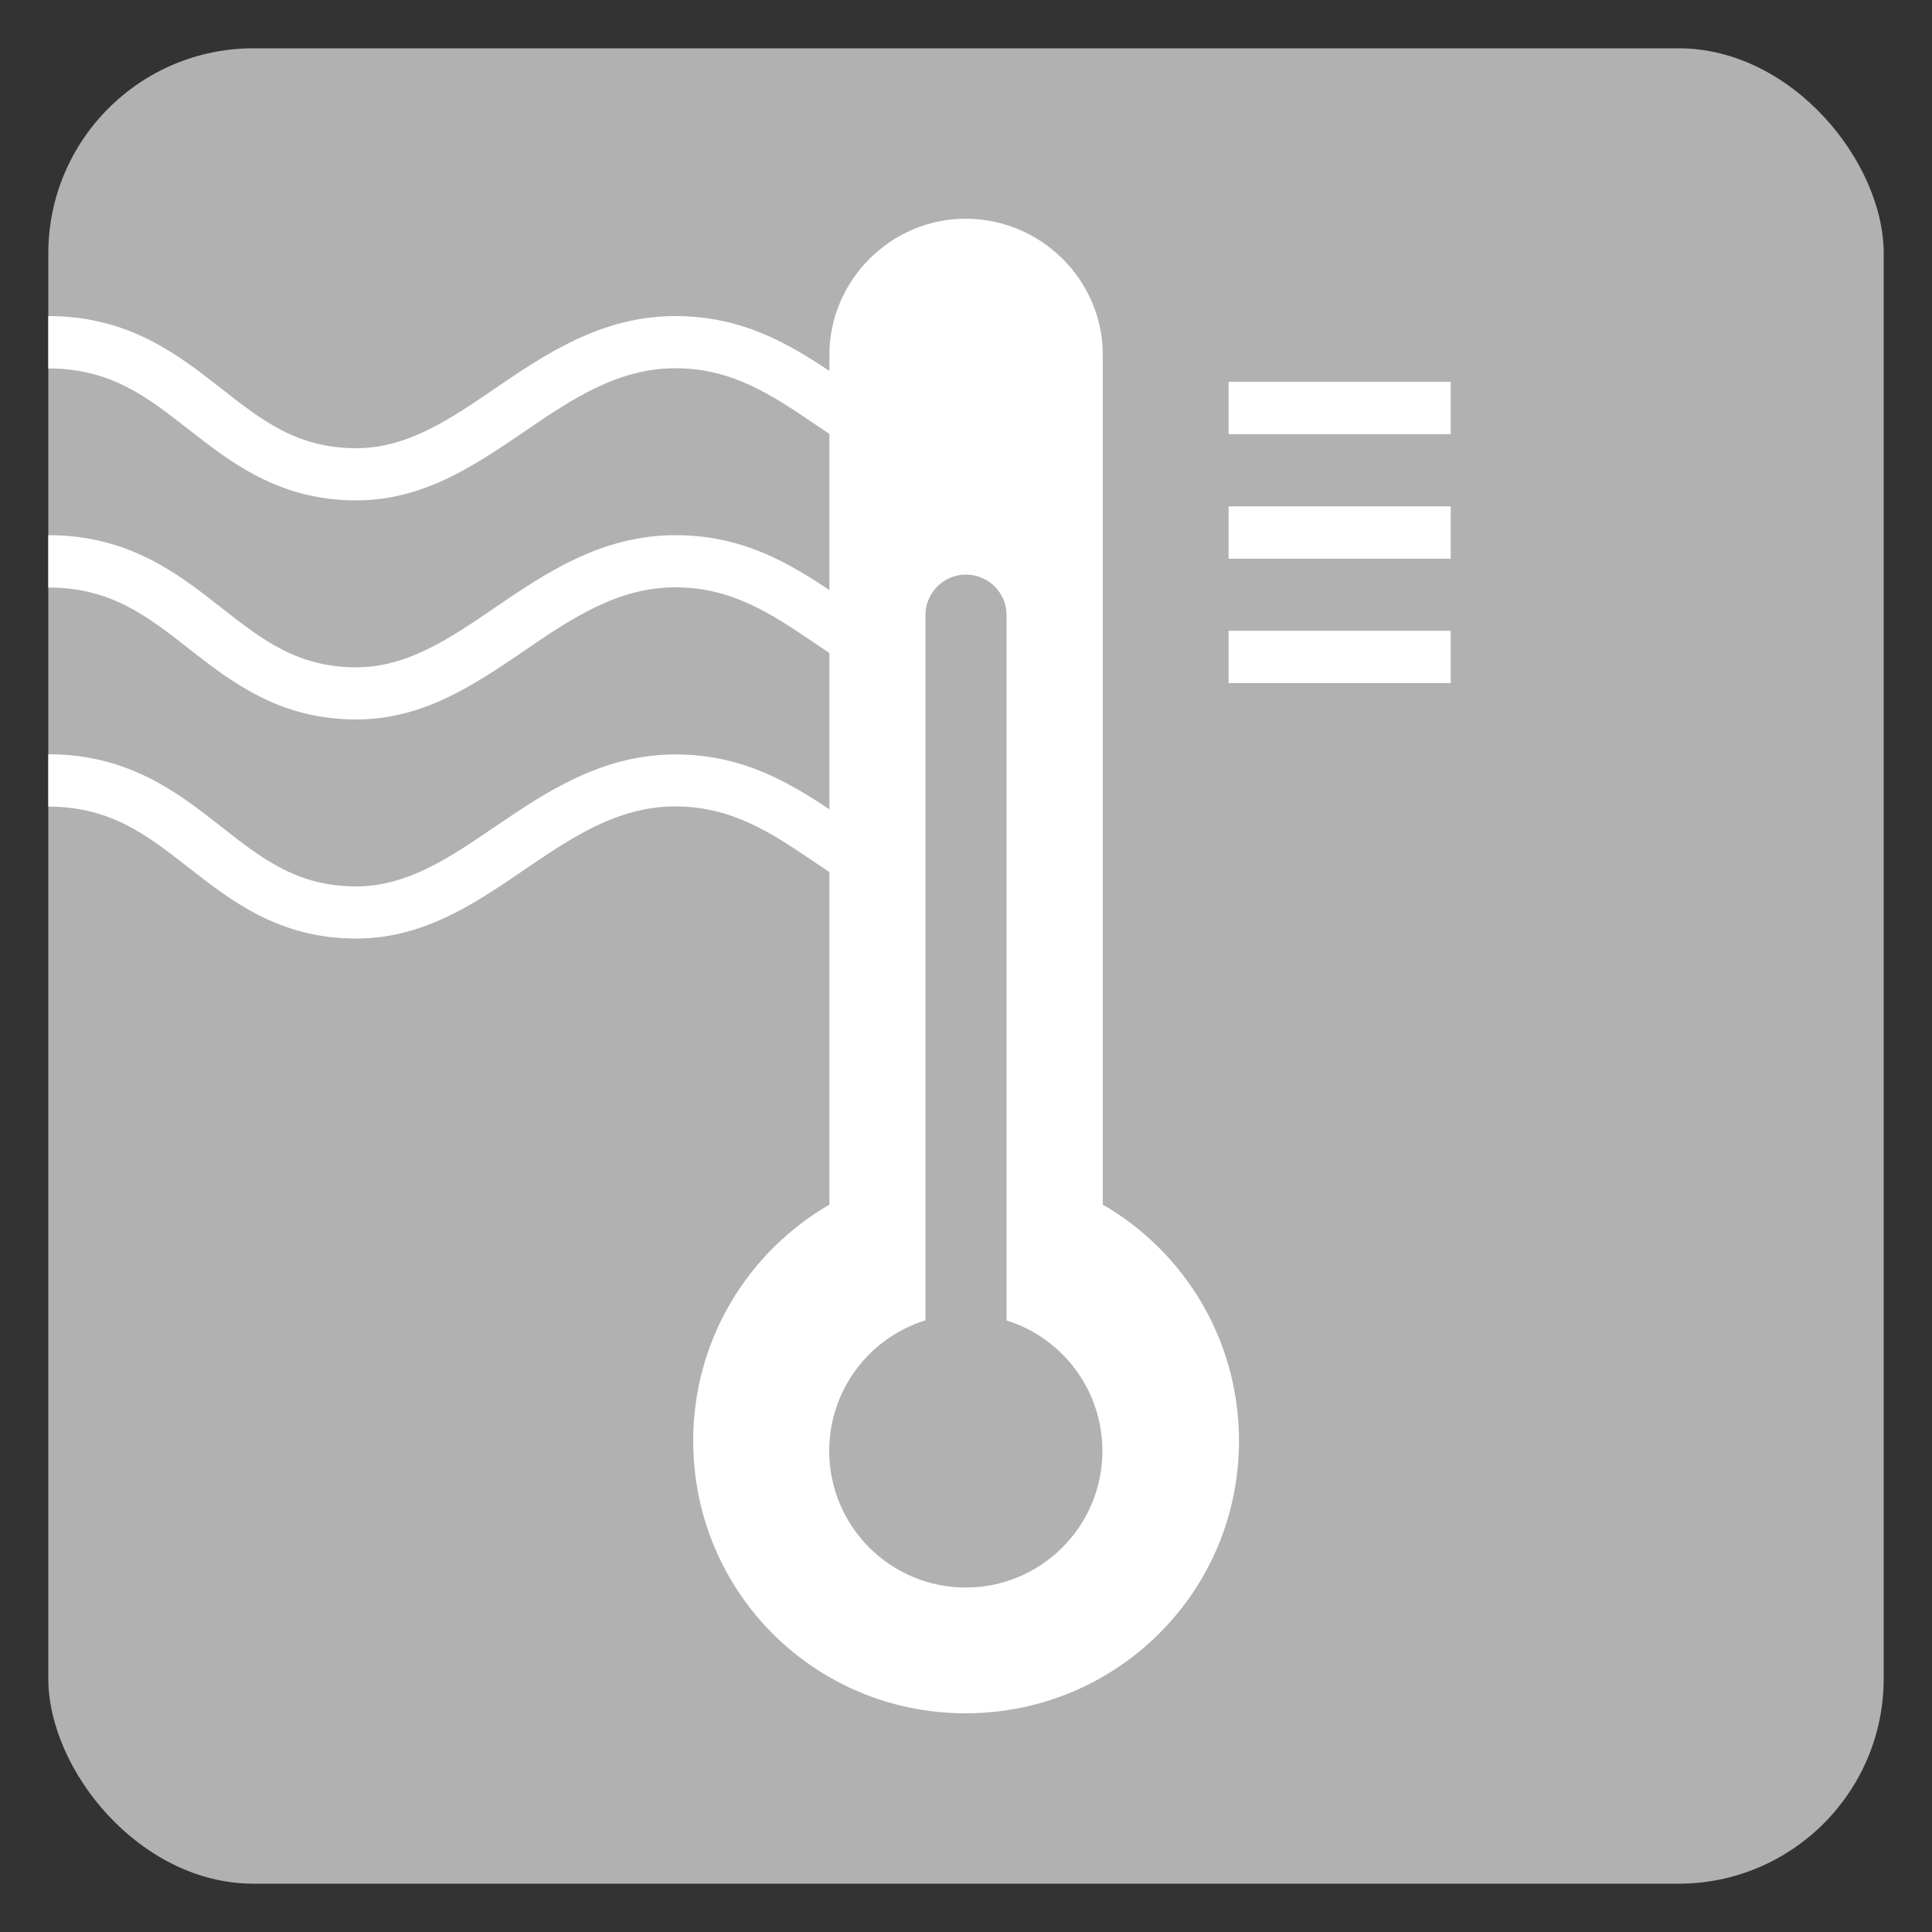
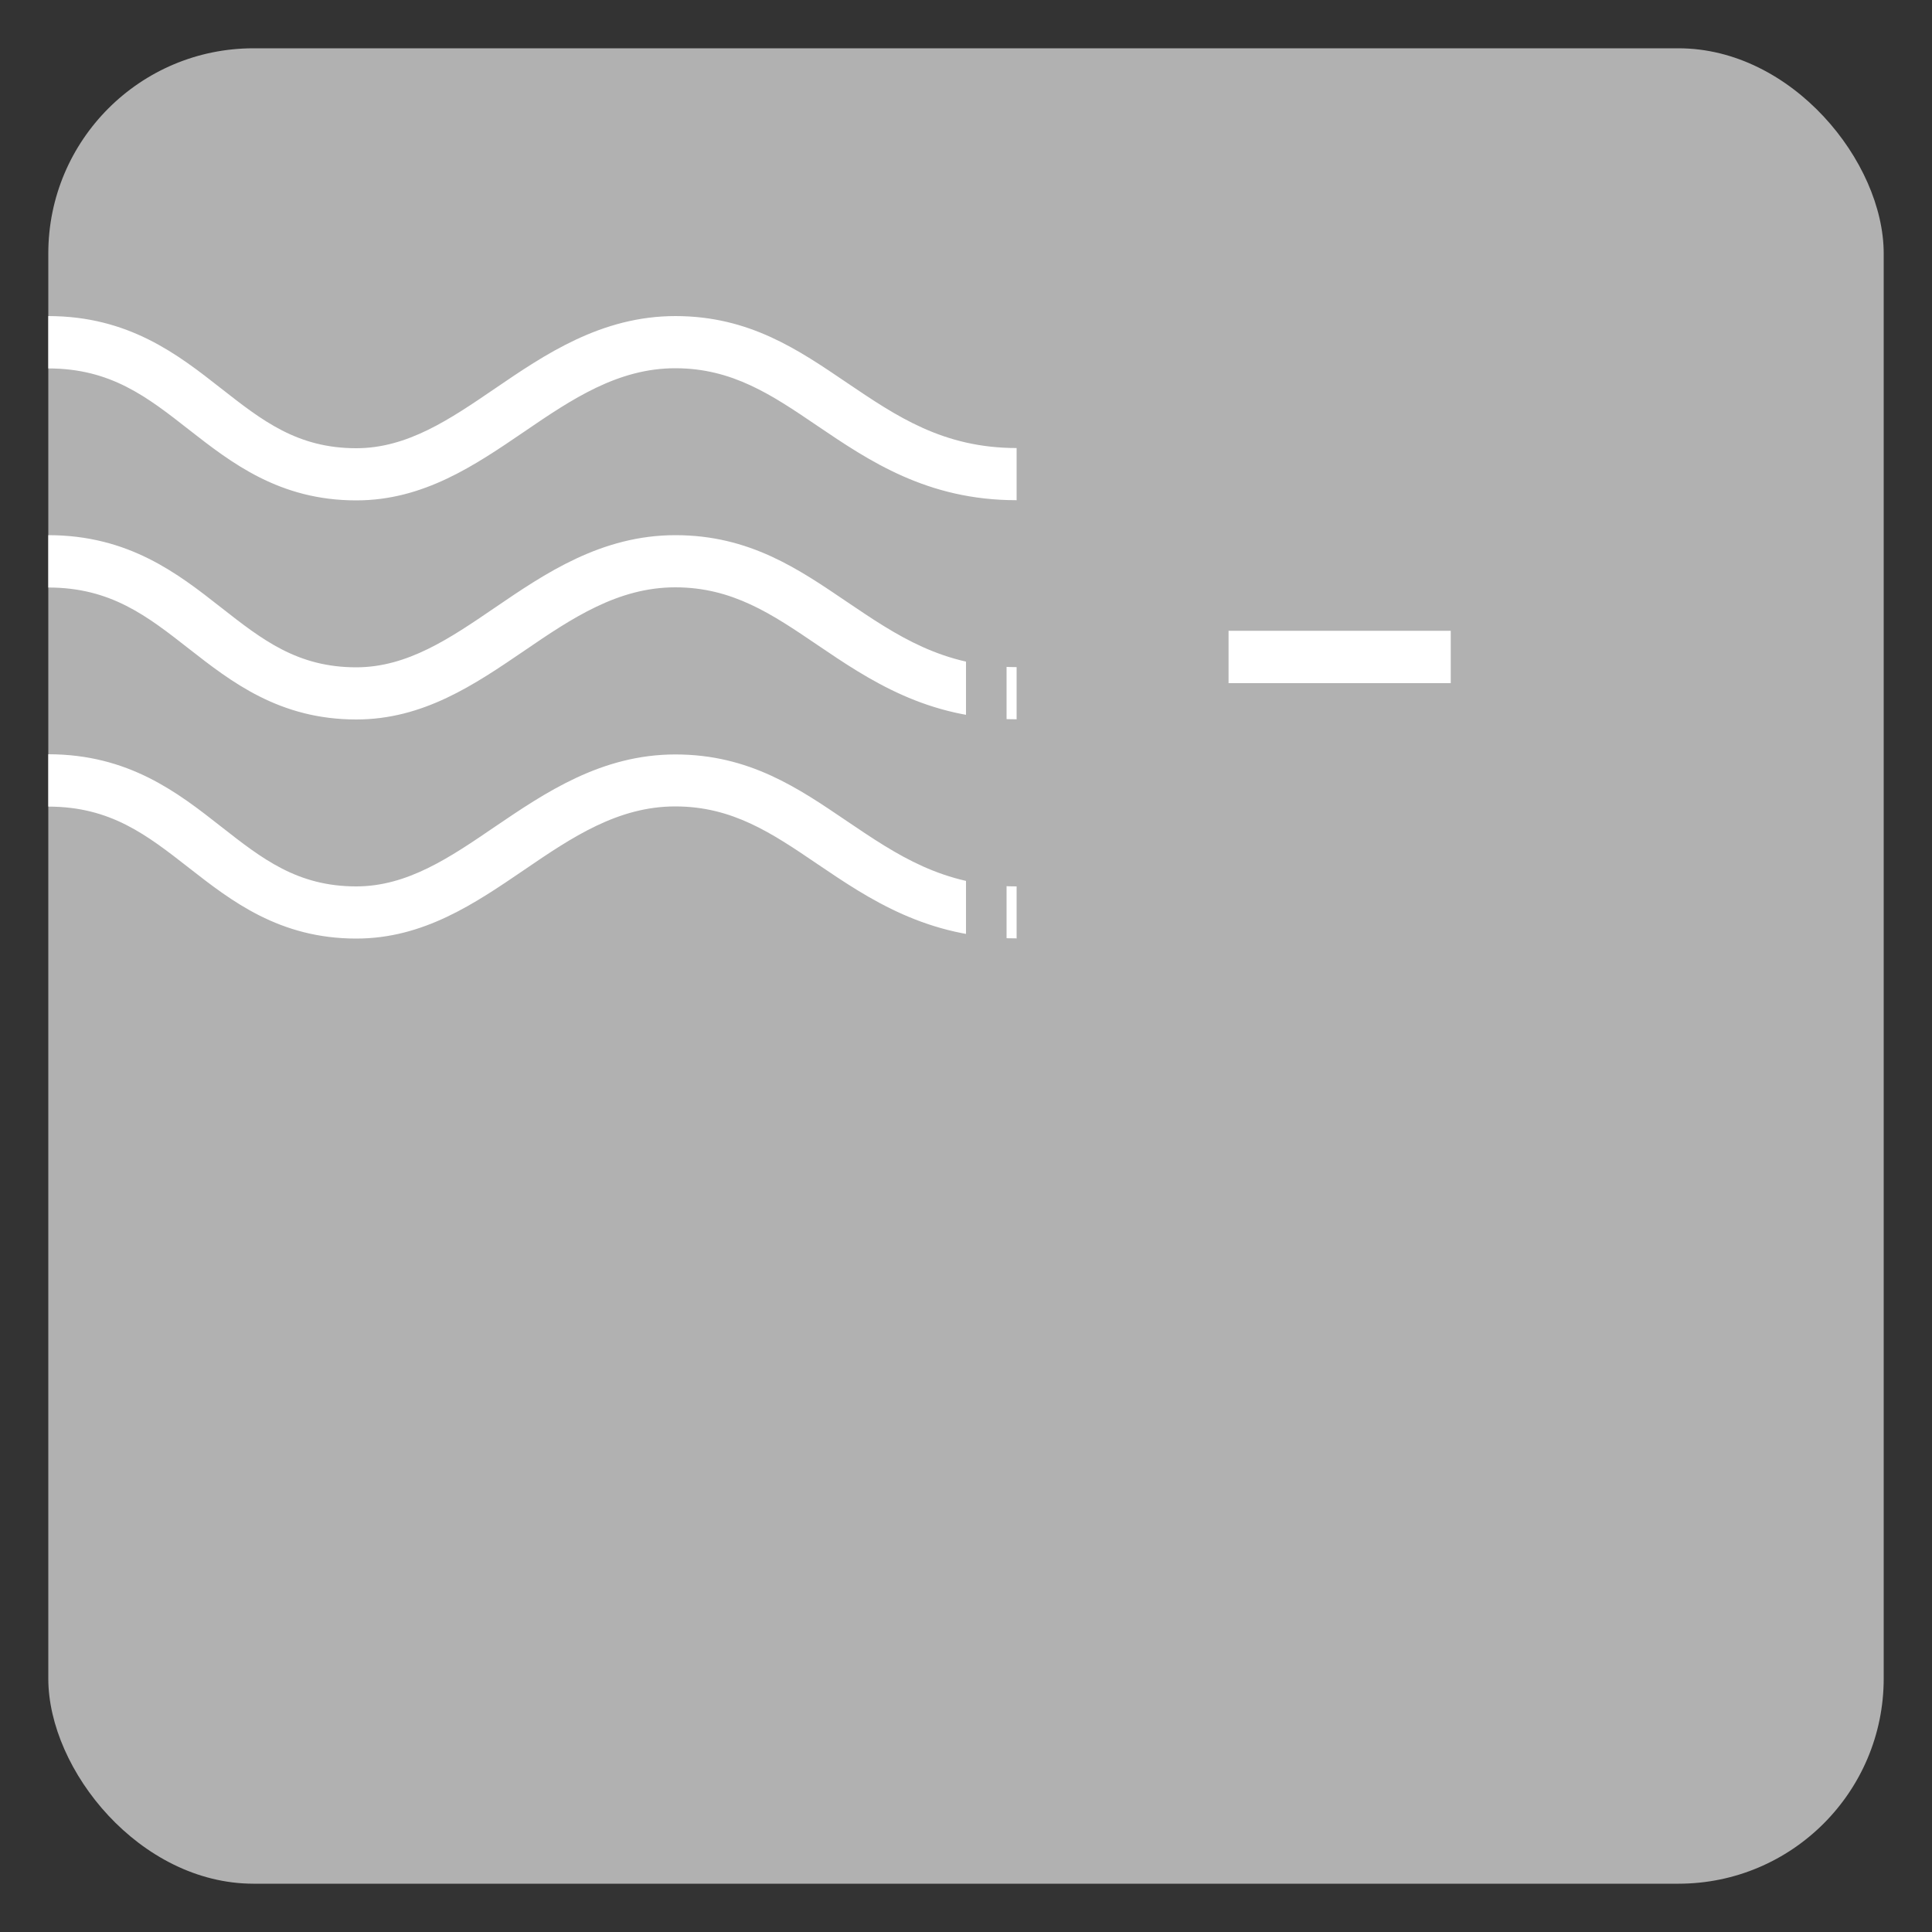
<svg xmlns="http://www.w3.org/2000/svg" id="Layer_1" data-name="Layer 1" viewBox="0 0 100 100">
  <rect x="0" y="0" width="100" height="100" fill="#333333" stroke="none" />
  <defs>
    <style>
      .cls-1, .cls-2 {
        fill: #fff;
      }

      .cls-2, .cls-3 {
        fill-rule: evenodd;
      }

      .cls-3, .cls-4 {
        fill: #b1b1b1;
      }
    </style>
  </defs>
  <rect class="cls-4" x="2.5" y="2.5" width="95" height="95" rx="10.62" ry="10.62" />
  <path class="cls-1" d="m52.61,25.89c-4.62,0-7.63-2.04-10.29-3.84-2.37-1.61-4.41-2.99-7.37-2.99s-5.34,1.59-7.81,3.28c-2.57,1.75-5.22,3.56-8.7,3.56-3.98,0-6.47-1.95-8.66-3.66-2.17-1.7-4.05-3.17-7.28-3.17v-2.71c4.16,0,6.71,1.99,8.95,3.75,2.12,1.66,3.94,3.09,6.99,3.09,2.65,0,4.85-1.5,7.18-3.09,2.58-1.76,5.5-3.75,9.34-3.75s6.38,1.76,8.89,3.46c2.56,1.73,4.97,3.37,8.77,3.37v2.71Z" />
  <path class="cls-1" d="m52.61,37.23c-4.62,0-7.63-2.04-10.29-3.84-2.37-1.61-4.41-2.99-7.37-2.99s-5.34,1.59-7.81,3.28c-2.57,1.75-5.22,3.56-8.7,3.56-3.98,0-6.47-1.95-8.66-3.66-2.17-1.7-4.05-3.17-7.28-3.17v-2.71c4.16,0,6.71,1.99,8.95,3.75,2.12,1.66,3.94,3.09,6.99,3.09,2.65,0,4.85-1.5,7.18-3.09,2.58-1.76,5.5-3.75,9.34-3.75s6.38,1.76,8.89,3.46c2.56,1.73,4.97,3.37,8.77,3.37v2.71Z" />
  <path class="cls-1" d="m52.61,48.57c-4.62,0-7.63-2.04-10.29-3.84-2.37-1.61-4.41-2.99-7.37-2.99s-5.34,1.59-7.81,3.28c-2.57,1.75-5.22,3.56-8.7,3.56-3.98,0-6.47-1.95-8.66-3.66-2.18-1.7-4.05-3.17-7.28-3.17v-2.71c4.16,0,6.71,1.99,8.95,3.75,2.12,1.66,3.94,3.09,6.99,3.09,2.65,0,4.85-1.5,7.18-3.09,2.58-1.75,5.5-3.74,9.34-3.74s6.38,1.76,8.89,3.46c2.56,1.73,4.97,3.37,8.77,3.37v2.71Z" />
  <g>
-     <path class="cls-2" d="m49.98,11.32c3.89,0,7.1,3.16,7.1,7.05v43.98c4.22,2.44,7.05,7,7.05,12.23,0,7.82-6.33,14.1-14.15,14.1s-14.1-6.28-14.1-14.1c0-5.23,2.83-9.78,7.05-12.23V18.37c0-3.89,3.21-7.05,7.05-7.05h0Z" />
-     <path class="cls-3" d="m52.1,68.35V31.84c0-1.16-.94-2.1-2.1-2.1s-2.1.94-2.1,2.1v36.5c-2.88.89-4.98,3.58-4.98,6.76,0,3.91,3.17,7.07,7.07,7.07s7.07-3.17,7.07-7.07c0-3.18-2.1-5.87-4.98-6.76Z" />
+     <path class="cls-3" d="m52.1,68.35V31.84s-2.1.94-2.1,2.1v36.5c-2.88.89-4.98,3.58-4.98,6.76,0,3.91,3.17,7.07,7.07,7.07s7.07-3.17,7.07-7.07c0-3.18-2.1-5.87-4.98-6.76Z" />
  </g>
-   <rect class="cls-1" x="63.59" y="19.76" width="11.5" height="2.71" />
  <rect class="cls-1" x="63.59" y="32.65" width="11.5" height="2.71" />
-   <rect class="cls-1" x="63.59" y="26.21" width="11.5" height="2.71" />
</svg>